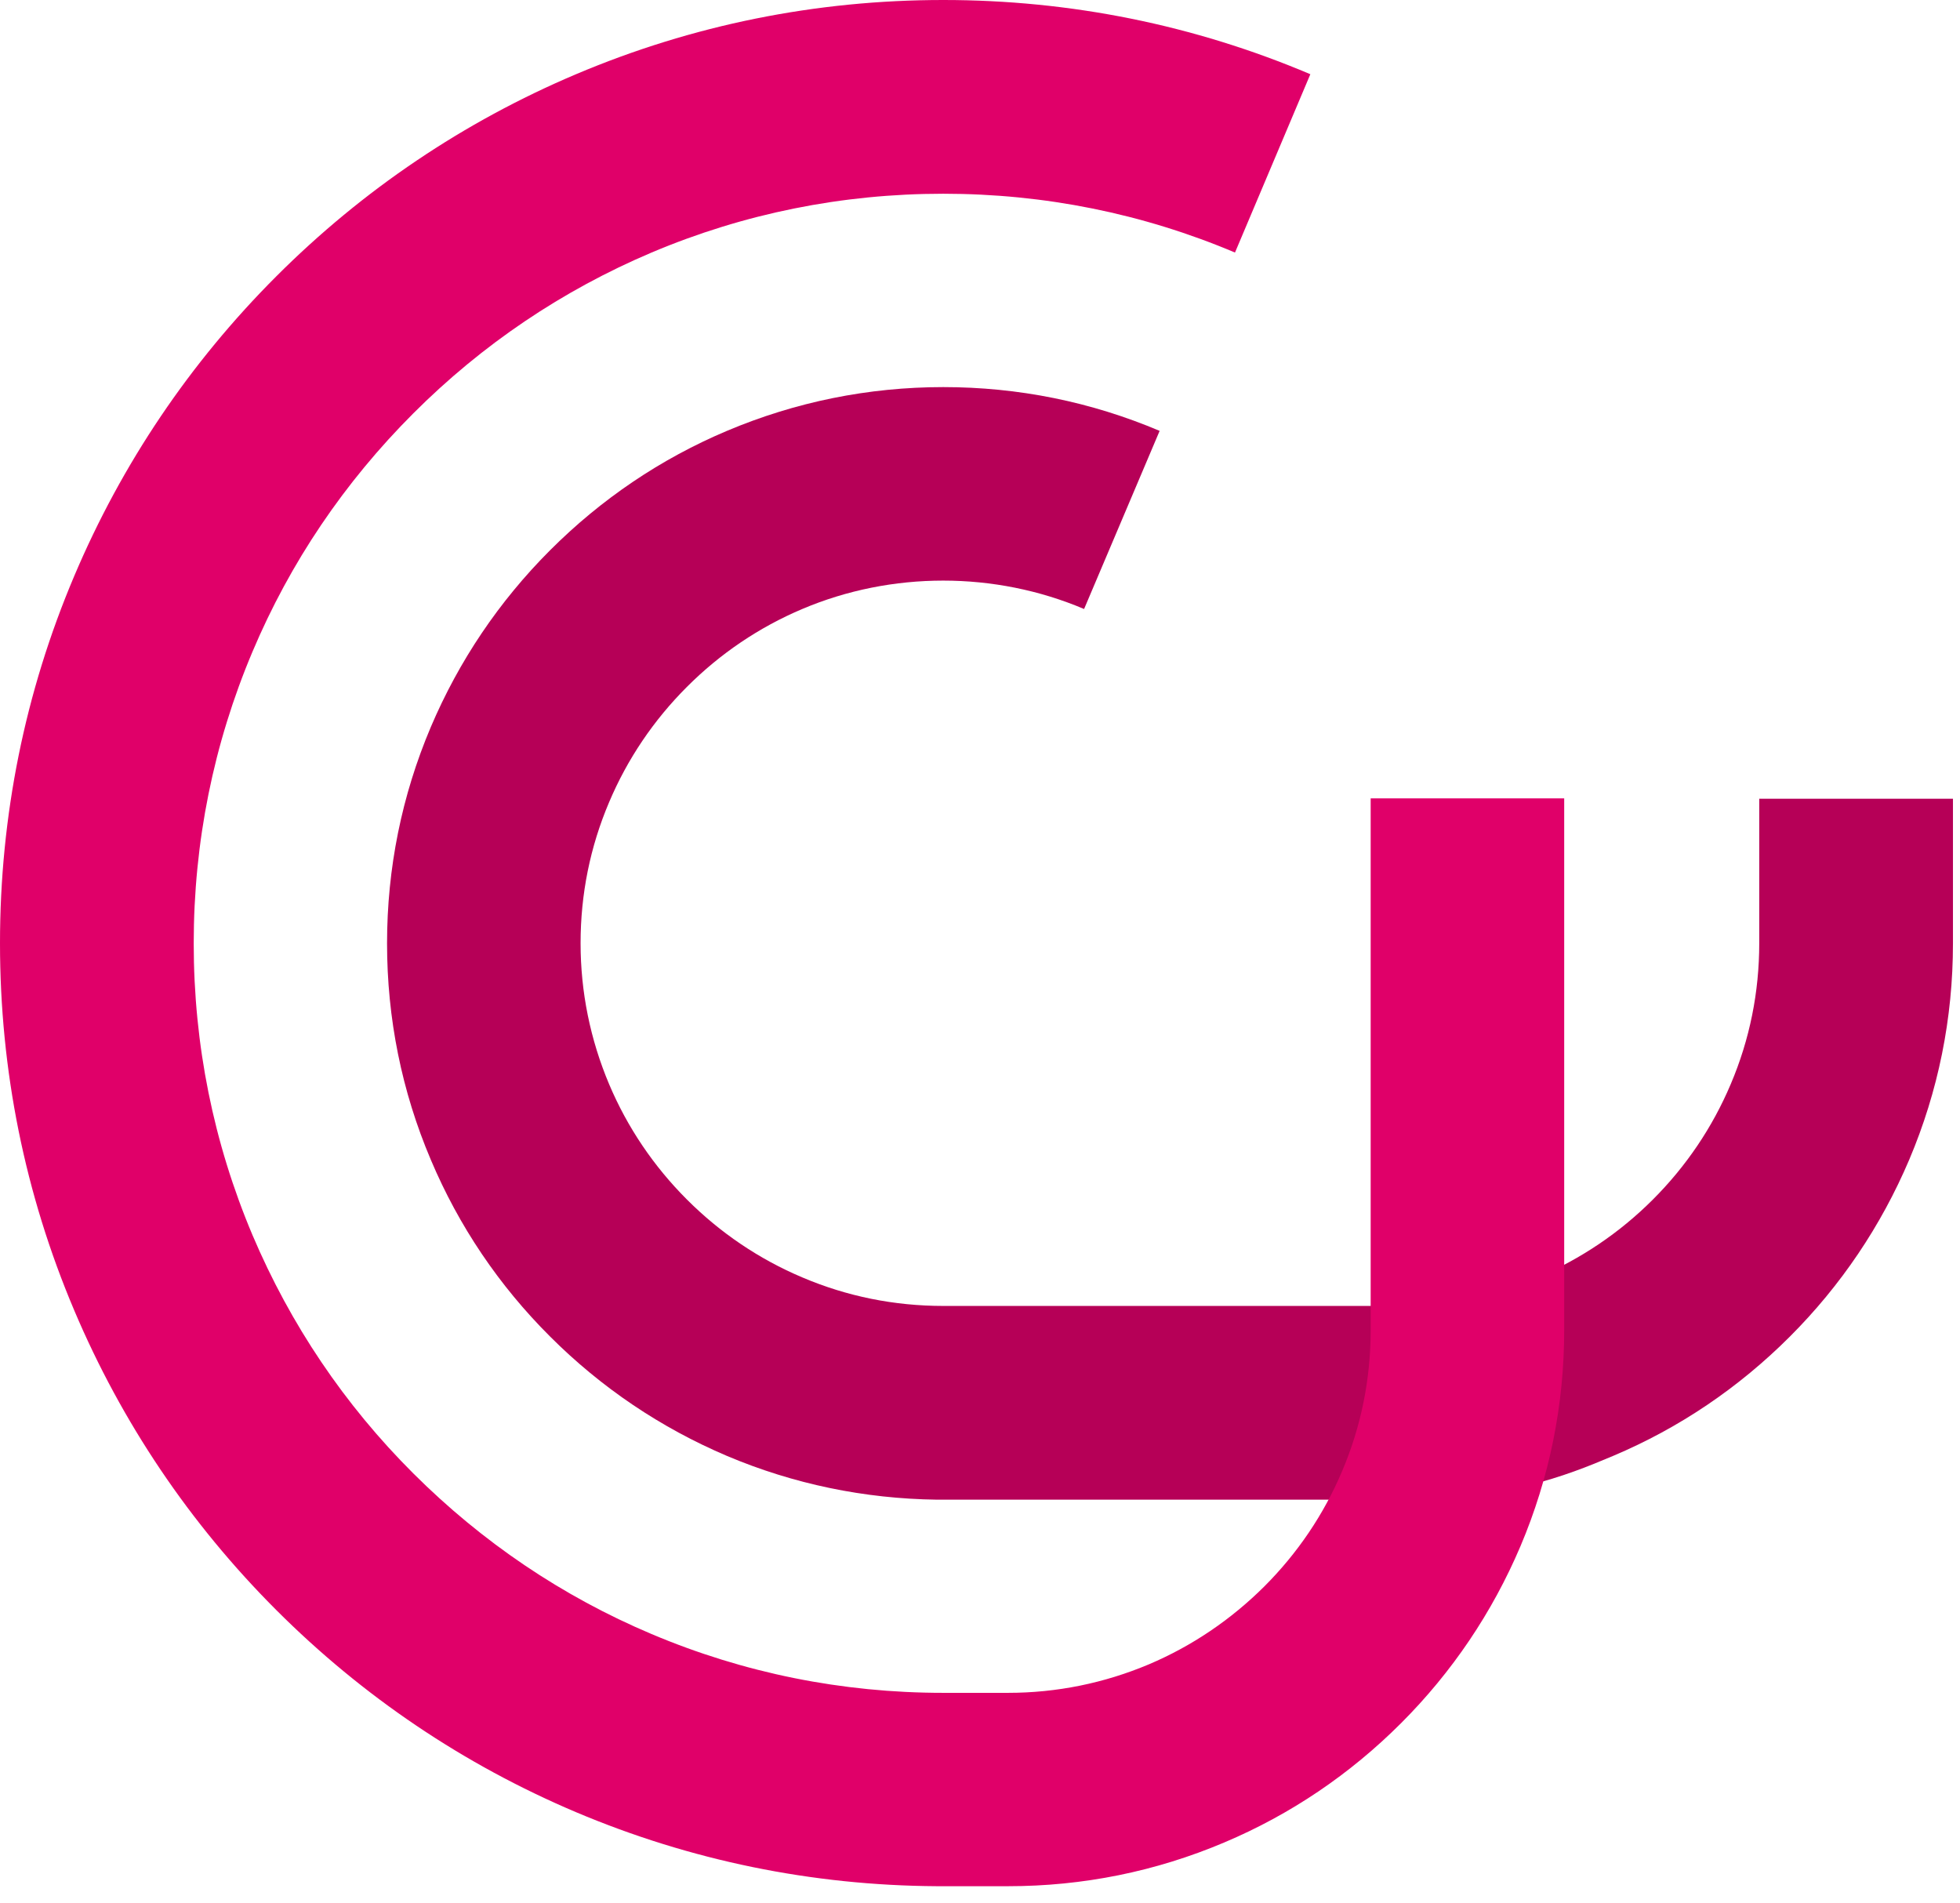
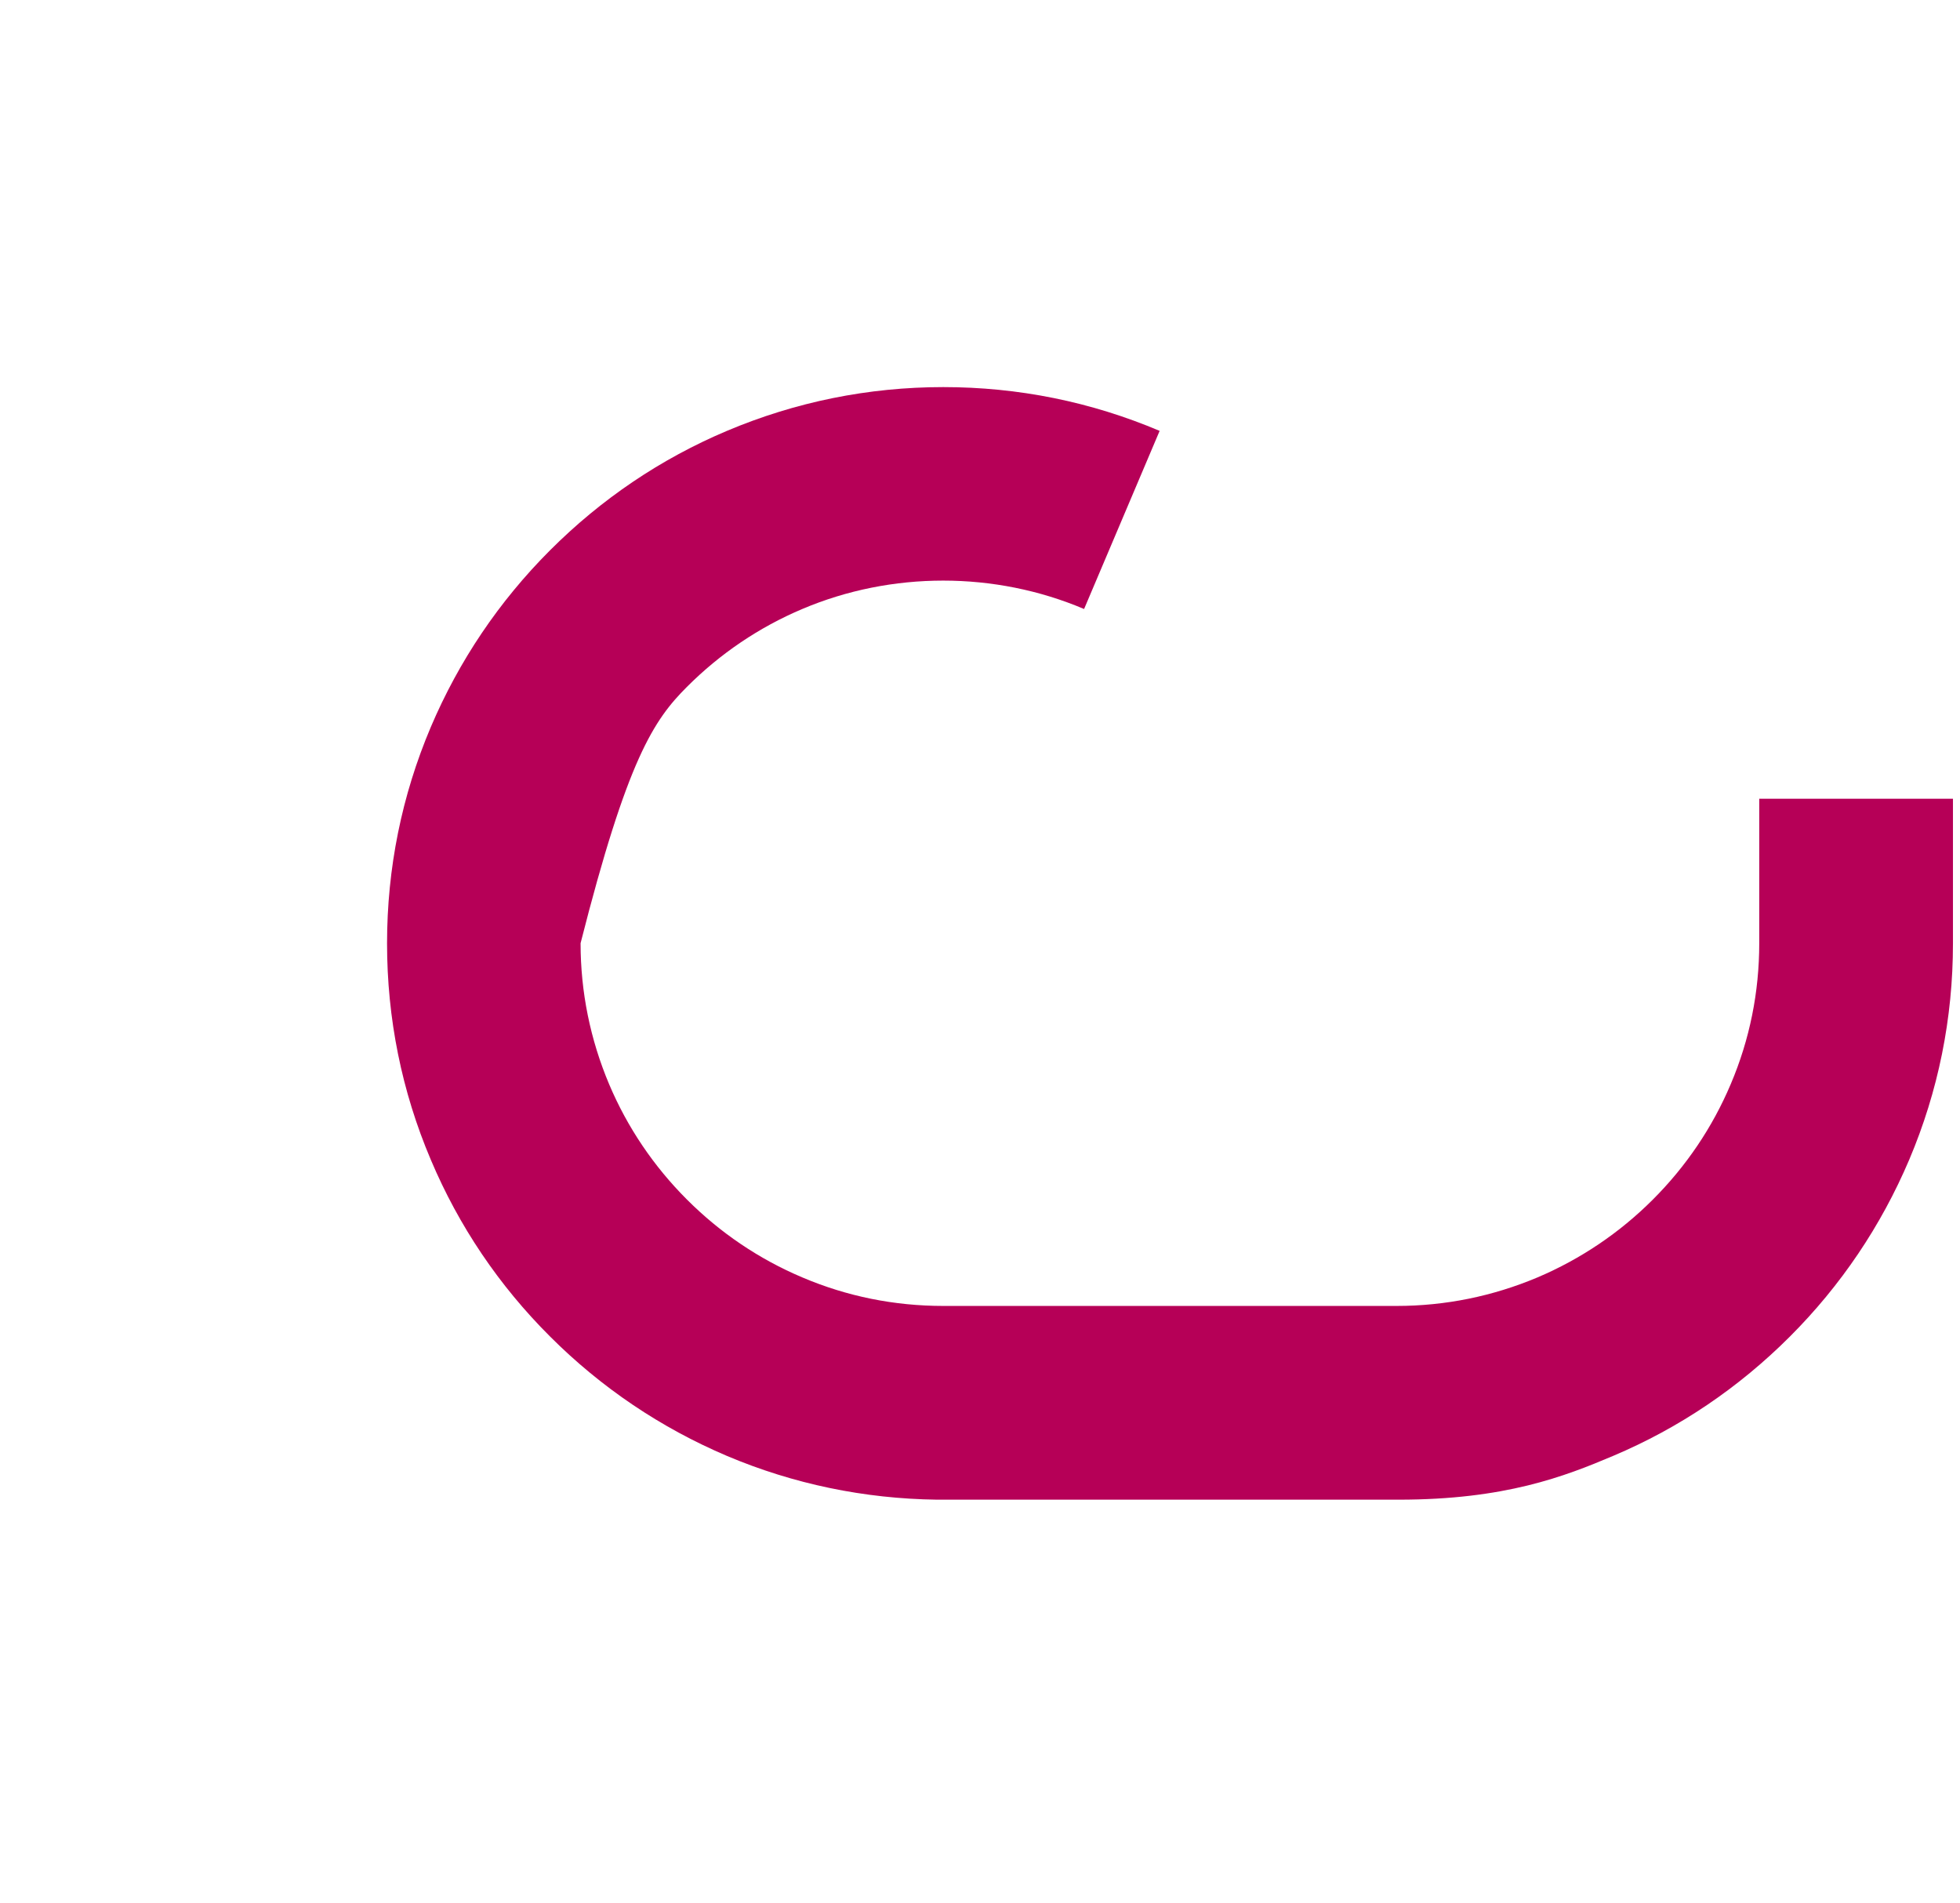
<svg xmlns="http://www.w3.org/2000/svg" width="103" height="100" viewBox="0 0 103 100" fill="none">
-   <path d="M92.45 41.96V49.56C92.45 52.13 91.95 54.62 90.95 56.97C89.99 59.24 88.61 61.28 86.86 63.03C85.11 64.78 83.06 66.16 80.8 67.12C78.45 68.11 75.96 68.62 73.39 68.62H49.57C47 68.62 44.51 68.12 42.16 67.12C39.89 66.16 37.85 64.78 36.1 63.03C34.35 61.28 32.97 59.24 32.01 56.97C31.02 54.62 30.51 52.13 30.51 49.56C30.51 46.99 31.01 44.5 32.01 42.15C32.97 39.88 34.35 37.84 36.1 36.09C37.85 34.34 39.89 32.96 42.16 32C46.85 30.01 52.28 30.01 56.97 32L60.94 22.64C57.33 21.11 53.51 20.34 49.57 20.34C45.63 20.34 41.8 21.12 38.2 22.64C34.72 24.11 31.6 26.22 28.91 28.91C26.23 31.59 24.12 34.72 22.64 38.2C21.11 41.81 20.34 45.63 20.34 49.57C20.34 53.51 21.11 57.34 22.64 60.94C24.11 64.42 26.22 67.55 28.91 70.23C31.59 72.91 34.72 75.02 38.2 76.5C41.7 77.98 45.42 78.75 49.24 78.8H73.5C79.09 78.8 82.22 77.58 84.77 76.5C88.25 75.03 91.37 72.92 94.06 70.23C96.74 67.55 98.85 64.42 100.33 60.94C101.86 57.33 102.63 53.51 102.63 49.57V41.97H92.46L92.45 41.96Z" fill="#B60057" />
-   <path d="M72.03 41.96V69.89C72.03 72.46 71.53 74.95 70.53 77.3C69.57 79.57 68.19 81.61 66.44 83.36C64.68 85.11 62.64 86.49 60.38 87.45C58.03 88.44 55.54 88.95 52.97 88.95H49.57C44.25 88.95 39.09 87.91 34.24 85.86C29.55 83.88 25.34 81.03 21.72 77.42C18.1 73.81 15.26 69.59 13.27 64.9C11.22 60.05 10.18 54.89 10.18 49.57C10.18 44.25 11.22 39.09 13.27 34.24C15.25 29.55 18.1 25.34 21.72 21.72C25.34 18.1 29.55 15.26 34.24 13.27C39.09 11.22 44.25 10.18 49.57 10.18C54.89 10.18 60.05 11.22 64.9 13.27L68.86 3.9C62.75 1.31 56.25 0 49.57 0C42.88 0 36.39 1.31 30.27 3.9C24.37 6.4 19.07 9.97 14.52 14.52C9.97 19.07 6.4 24.37 3.9 30.27C1.31 36.38 0 42.87 0 49.56C0 56.25 1.31 62.74 3.9 68.85C6.4 74.75 9.97 80.05 14.52 84.6C19.07 89.15 24.37 92.72 30.27 95.22C36.28 97.76 42.66 99.07 49.23 99.11H52.97C56.91 99.11 60.73 98.34 64.34 96.81C67.82 95.34 70.94 93.23 73.63 90.54C76.31 87.86 78.42 84.73 79.9 81.25C81.43 77.64 82.2 73.82 82.2 69.88V41.95H72.03V41.96Z" fill="#E00069" />
+   <path d="M92.45 41.96V49.56C92.45 52.13 91.95 54.62 90.95 56.97C89.99 59.24 88.61 61.28 86.86 63.03C85.11 64.78 83.06 66.16 80.8 67.12C78.45 68.11 75.96 68.62 73.39 68.62H49.57C47 68.62 44.51 68.12 42.16 67.12C39.89 66.16 37.85 64.78 36.1 63.03C34.35 61.28 32.97 59.24 32.01 56.97C31.02 54.62 30.51 52.13 30.51 49.56C32.97 39.88 34.35 37.84 36.1 36.09C37.85 34.34 39.89 32.96 42.16 32C46.85 30.01 52.28 30.01 56.97 32L60.94 22.64C57.33 21.11 53.51 20.34 49.57 20.34C45.63 20.34 41.8 21.12 38.2 22.64C34.72 24.11 31.6 26.22 28.91 28.91C26.23 31.59 24.12 34.72 22.64 38.2C21.11 41.81 20.34 45.63 20.34 49.57C20.34 53.51 21.11 57.34 22.64 60.94C24.11 64.42 26.22 67.55 28.91 70.23C31.59 72.91 34.72 75.02 38.2 76.5C41.7 77.98 45.42 78.75 49.24 78.8H73.5C79.09 78.8 82.22 77.58 84.77 76.5C88.25 75.03 91.37 72.92 94.06 70.23C96.74 67.55 98.85 64.42 100.33 60.94C101.86 57.33 102.63 53.51 102.63 49.57V41.97H92.46L92.45 41.96Z" fill="#B60057" />
</svg>